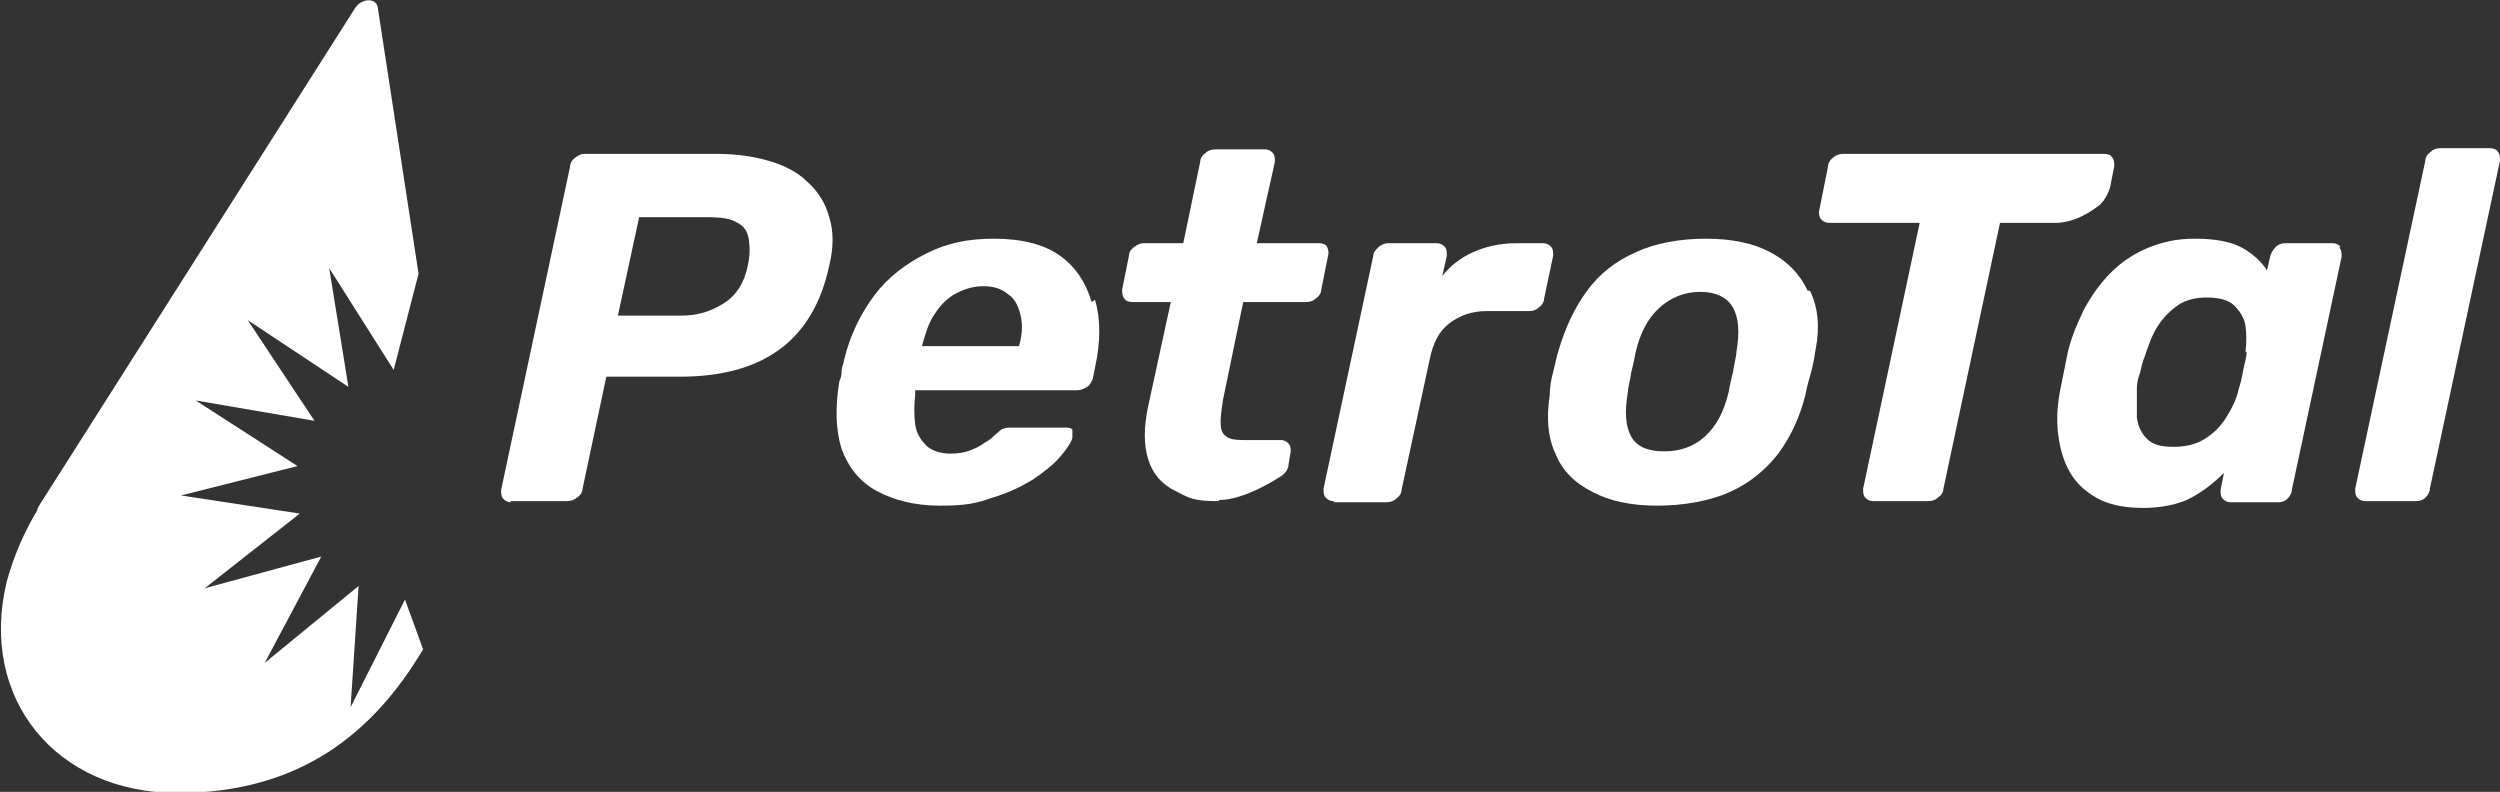
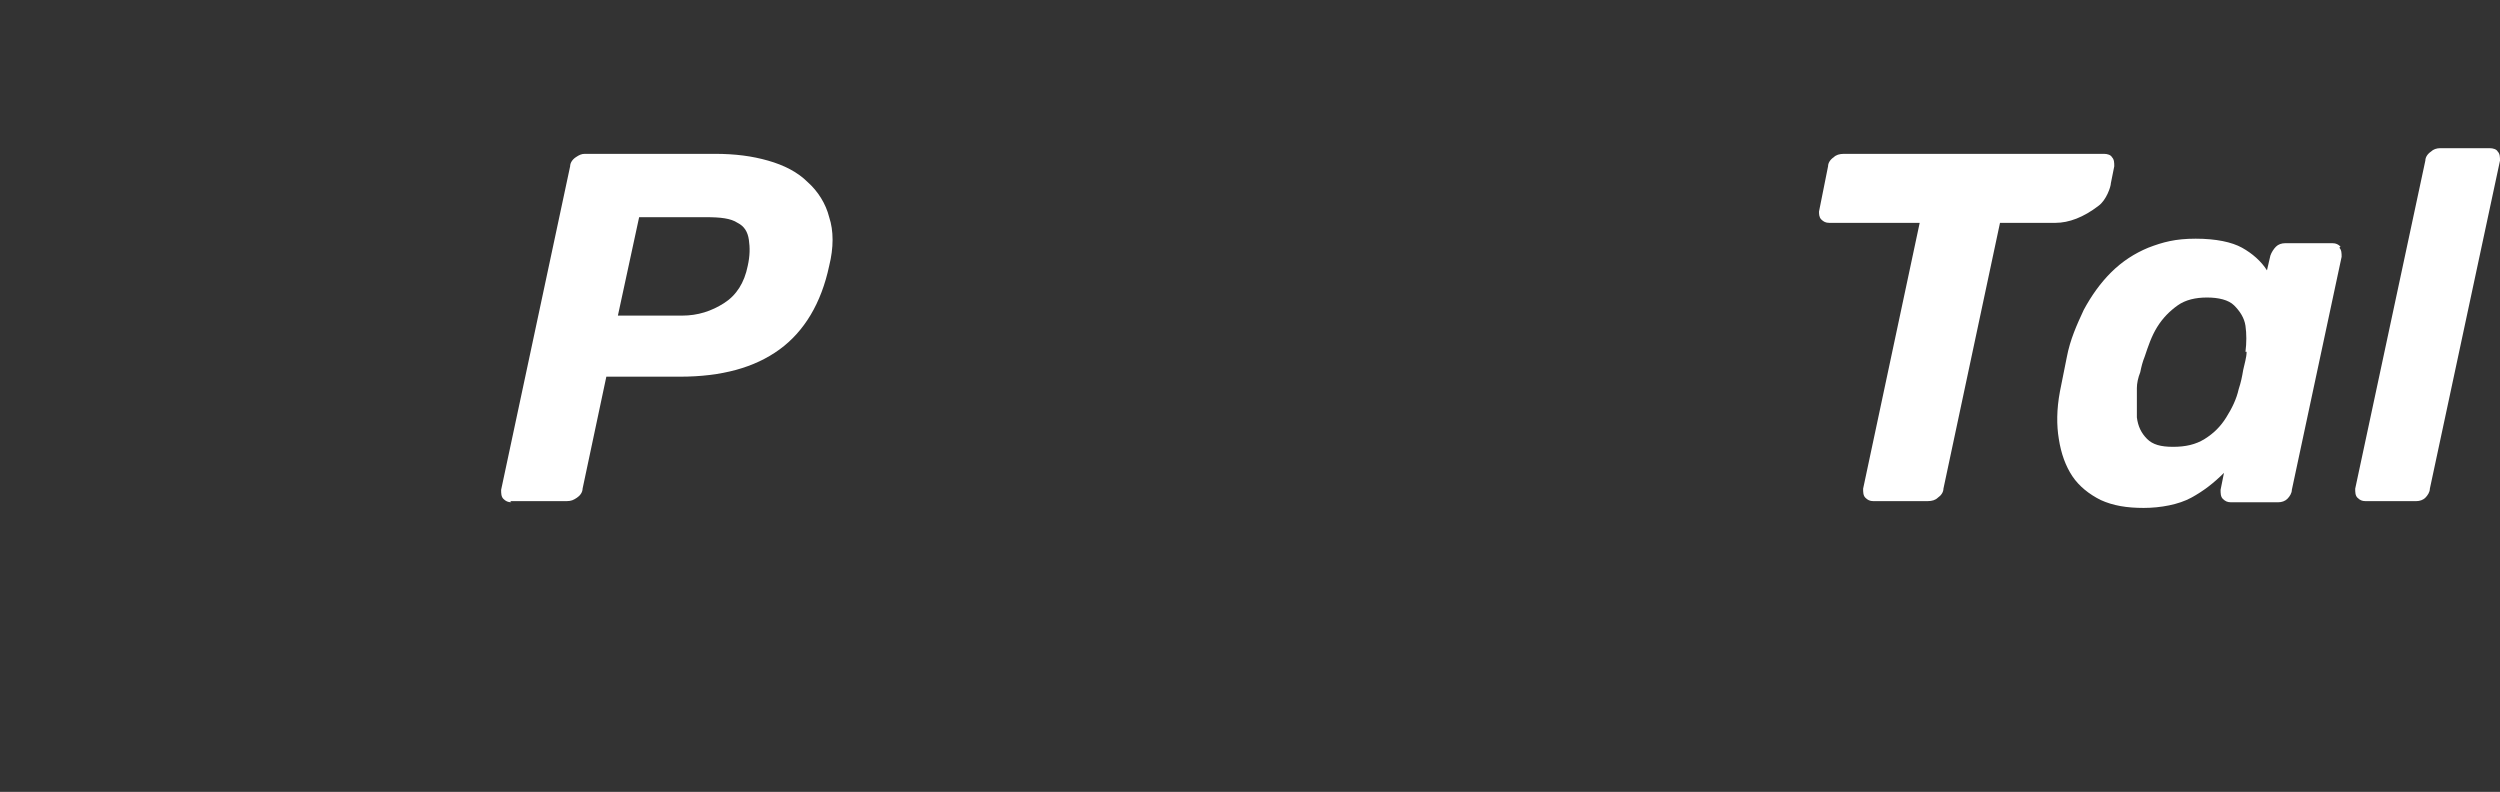
<svg xmlns="http://www.w3.org/2000/svg" id="Capa_1" version="1.1" viewBox="0 0 221 70">
  <rect x="0" y="0" width="221" height="70" fill="#333333" stroke="none" />
  <defs>
    <style>
      .st0 {
        fill: #fff;
      }

      .st1 {
        fill: url(#linear-gradient);
      }
    </style>
    <linearGradient id="linear-gradient" x1="18.7" y1="0" x2="18.7" y2="70" gradientUnits="userSpaceOnUse">
      <stop offset="0" stop-color="#FFF" />
      <stop offset=".6" stop-color="#fff" />
      <stop offset="1" stop-color="#fff" />
    </linearGradient>
  </defs>
  <polygon class="st0" points="54.7 27.8 54.7 27.8 54.7 27.8 54.6 27.8 54.7 27.8" />
-   <path class="st1" d="M31,62.4l.7-10.6-8.3,6.8,5-9.4-10.3,2.8,8.4-6.6-10.5-1.6,10.3-2.6-9-5.8,10.5,1.8-5.9-8.9,8.9,5.9-1.7-10.5,5.7,9,2.2-8.5L33.4.7c-.1-.9-1.4-.9-2,0L3.9,44c-.2.3-.4.6-.6,1h0c0,.1,0,.1,0,.1-1.2,2-2.1,4.1-2.7,6.3-2.5,10.3,4.3,18.7,15.1,18.7s17.3-5.3,21.7-12.7l-1.6-4.4-4.8,9.5Z" />
-   <path class="st0" d="M96.5,26.7c-.5-1.7-1.4-3.1-2.8-4.1-1.4-1-3.4-1.5-5.8-1.5s-4.2.4-6,1.3c-1.8.9-3.4,2.1-4.6,3.7-1.2,1.6-2.2,3.6-2.7,5.8,0,.2-.2.5-.2.9,0,.4-.1.7-.2.9-.4,2.4-.3,4.4.2,6,.6,1.6,1.6,2.9,3.1,3.7,1.5.8,3.3,1.3,5.6,1.3s3.2-.2,4.6-.7c1.4-.4,2.6-1,3.6-1.6,1-.7,1.8-1.3,2.4-2,.6-.7,1-1.3,1.1-1.7,0-.3,0-.5,0-.7-.1-.2-.4-.2-.7-.2h-4.6c-.4,0-.6,0-.8.1-.2,0-.4.3-.7.5-.2.2-.5.5-.9.7-.4.3-.8.5-1.3.7-.5.2-1.1.3-1.8.3s-1.6-.2-2.1-.7c-.5-.5-.9-1.1-1-1.9-.1-.8-.1-1.6,0-2.6,0,0,0-.1,0-.2,0,0,0-.1,0-.2h14.3c.3,0,.6-.1.9-.3.3-.2.4-.5.5-.7l.2-1c.5-2.3.5-4.3,0-6ZM90.1,30.6h0c0,0-8.6,0-8.6,0h0c.3-1.1.6-2.1,1.1-2.8.5-.8,1.1-1.4,1.8-1.8.7-.4,1.6-.7,2.5-.7s1.6.2,2.2.7c.6.4.9,1,1.1,1.8.2.8.2,1.7-.1,2.7Z" />
-   <path class="st0" d="M107.7,44.3c-2.3,0-2.6-.3-3.8-.9-1.2-.6-2-1.5-2.4-2.8-.4-1.3-.4-2.8,0-4.7l2-9.2h-3.4c-.3,0-.6-.1-.7-.3-.2-.2-.2-.5-.2-.8l.6-3c0-.3.2-.6.5-.8.3-.2.5-.3.8-.3h3.5l1.5-7.2c0-.3.2-.6.5-.8.2-.2.5-.3.9-.3h4.3c.3,0,.5.1.7.3.2.2.2.5.2.8l-1.6,7.2h5.5c.3,0,.6.1.7.3s.2.5.1.8l-.6,3c0,.3-.2.6-.5.8-.2.2-.5.3-.9.3h-5.5l-1.8,8.7c-.1.7-.2,1.4-.2,1.9,0,.5.1,1,.4,1.2.3.3.8.4,1.6.4h3.3c.3,0,.5.1.7.3.2.2.2.5.2.7l-.2,1.2c0,.3-.2.6-.4.8-.2.2-3.4,2.3-5.7,2.3" />
-   <path class="st0" d="M117.9,44.3c-.3,0-.5-.1-.7-.3-.2-.2-.2-.5-.2-.8l4.4-20.6c0-.3.2-.5.5-.8.3-.2.5-.3.8-.3h4.3c.3,0,.5.1.7.3.2.2.2.5.2.8l-.4,1.8c.7-.9,1.6-1.6,2.7-2.1,1.1-.5,2.4-.8,3.9-.8h2.3c.3,0,.5.1.7.3.2.2.2.5.2.8l-.8,3.8c0,.3-.2.6-.5.8-.2.2-.5.3-.8.3h-3.8c-1.3,0-2.4.4-3.3,1.1-.9.7-1.4,1.7-1.7,3.1l-2.5,11.6c0,.3-.2.6-.5.8-.2.2-.5.3-.9.3h-4.6Z" />
-   <path class="st0" d="M159.8,25.7c-.7-1.5-1.8-2.6-3.3-3.4-1.5-.8-3.4-1.2-5.7-1.2s-4.5.4-6.2,1.2c-1.8.8-3.2,1.9-4.3,3.4-1.1,1.5-1.9,3.2-2.5,5.2-.2.6-.3,1.2-.5,2-.2.7-.3,1.4-.3,2-.3,2-.2,3.7.5,5.2.6,1.5,1.7,2.6,3.3,3.4,1.5.8,3.4,1.2,5.7,1.2s4.6-.4,6.4-1.2c1.8-.8,3.2-2,4.3-3.4,1.1-1.5,1.9-3.2,2.4-5.2.1-.6.3-1.3.5-2,.2-.7.3-1.4.4-2,.4-2,.2-3.8-.5-5.2ZM153.5,31.1c0,.4-.2,1-.3,1.8-.2.7-.3,1.3-.4,1.8-.4,1.7-1.1,3-2.1,3.9-1,.9-2.2,1.3-3.6,1.3s-2.4-.4-2.9-1.3c-.5-.9-.6-2.2-.3-3.9,0-.4.2-1,.3-1.8.2-.7.3-1.3.4-1.8.4-1.7,1.1-3,2.1-3.9,1-.9,2.2-1.4,3.6-1.4s2.4.5,2.9,1.4c.5.9.6,2.2.3,3.9Z" />
  <path class="st0" d="M165.6,44.3c-.3,0-.5-.1-.7-.3-.2-.2-.2-.5-.2-.8l5-23.5h-8c-.3,0-.5-.1-.7-.3-.2-.2-.2-.5-.2-.7l.8-4c0-.3.2-.6.5-.8.2-.2.5-.3.9-.3h23c.3,0,.6.1.7.3.2.2.2.5.2.8l-.3,1.5c0,.3-.4,1.5-1.1,2-1.3,1-2.6,1.5-3.8,1.5h-4.9l-5,23.5c0,.3-.2.6-.5.8-.2.2-.5.3-.9.3h-4.9Z" />
  <path class="st0" d="M206.9,21.8c-.2-.2-.4-.3-.7-.3h-4.2c-.3,0-.6.1-.8.3-.2.2-.4.5-.5.8l-.3,1.3c-.5-.8-1.3-1.5-2.2-2-.9-.5-2.3-.8-4.1-.8s-2.9.3-4.2.8c-1.2.5-2.3,1.2-3.3,2.2-.9.9-1.7,2-2.4,3.3-.6,1.3-1.2,2.6-1.5,4.2-.1.5-.2,1-.3,1.5-.1.5-.2,1-.3,1.5-.3,1.6-.3,3-.1,4.2.2,1.3.6,2.4,1.2,3.3.6.9,1.5,1.6,2.5,2.1,1.1.5,2.3.7,3.8.7s3.1-.3,4.2-.9c1.1-.6,2-1.3,2.9-2.2l-.3,1.5c0,.3,0,.6.2.8.2.2.4.3.7.3h4.2c.3,0,.6-.1.8-.3.2-.2.4-.5.4-.8l4.4-20.6c0-.3,0-.6-.2-.8ZM198.6,31.1c0,.5-.2,1.1-.3,1.6-.1.6-.2,1.1-.4,1.7-.2.9-.6,1.7-1.1,2.5-.5.8-1.1,1.4-1.9,1.9-.8.5-1.7.7-2.8.7s-1.8-.2-2.3-.7c-.5-.5-.8-1.1-.9-1.9,0-.8,0-1.7,0-2.6,0-.4.1-.9.3-1.4.1-.5.2-.9.4-1.4.3-.9.6-1.8,1.1-2.6.5-.8,1.1-1.4,1.8-1.9.7-.5,1.6-.7,2.6-.7s1.9.2,2.4.7c.5.5.9,1.1,1,1.8.1.7.1,1.5,0,2.3Z" />
  <path class="st0" d="M209.1,44.3c-.3,0-.5-.1-.7-.3-.2-.2-.2-.5-.2-.8l6.2-29c0-.3.2-.6.5-.8.2-.2.5-.3.8-.3h4.4c.3,0,.6.1.7.3.2.2.2.5.2.8l-6.2,29c0,.3-.2.6-.4.8-.2.2-.5.3-.8.3h-4.4Z" />
  <path class="st0" d="M45.2,44.4c-.3,0-.5-.1-.7-.3-.2-.2-.2-.5-.2-.8l6.1-28.6c0-.3.2-.6.5-.8.3-.2.5-.3.8-.3h11.5c1.8,0,3.3.2,4.7.6,1.4.4,2.6,1,3.5,1.9.9.8,1.6,1.9,1.9,3.1.4,1.2.4,2.7,0,4.3-.7,3.3-2.2,5.8-4.4,7.4-2.2,1.6-5.1,2.4-8.8,2.4h-6.5l-2.1,9.9c0,.3-.2.6-.5.8-.3.2-.5.3-.9.3h-5ZM54.6,27.9h5.7c1.4,0,2.6-.4,3.7-1.1,1.1-.7,1.8-1.8,2.1-3.3.2-.9.2-1.6.1-2.3-.1-.7-.4-1.2-1-1.5-.6-.4-1.5-.5-2.8-.5h-5.9l-1.9,8.8Z" />
</svg>